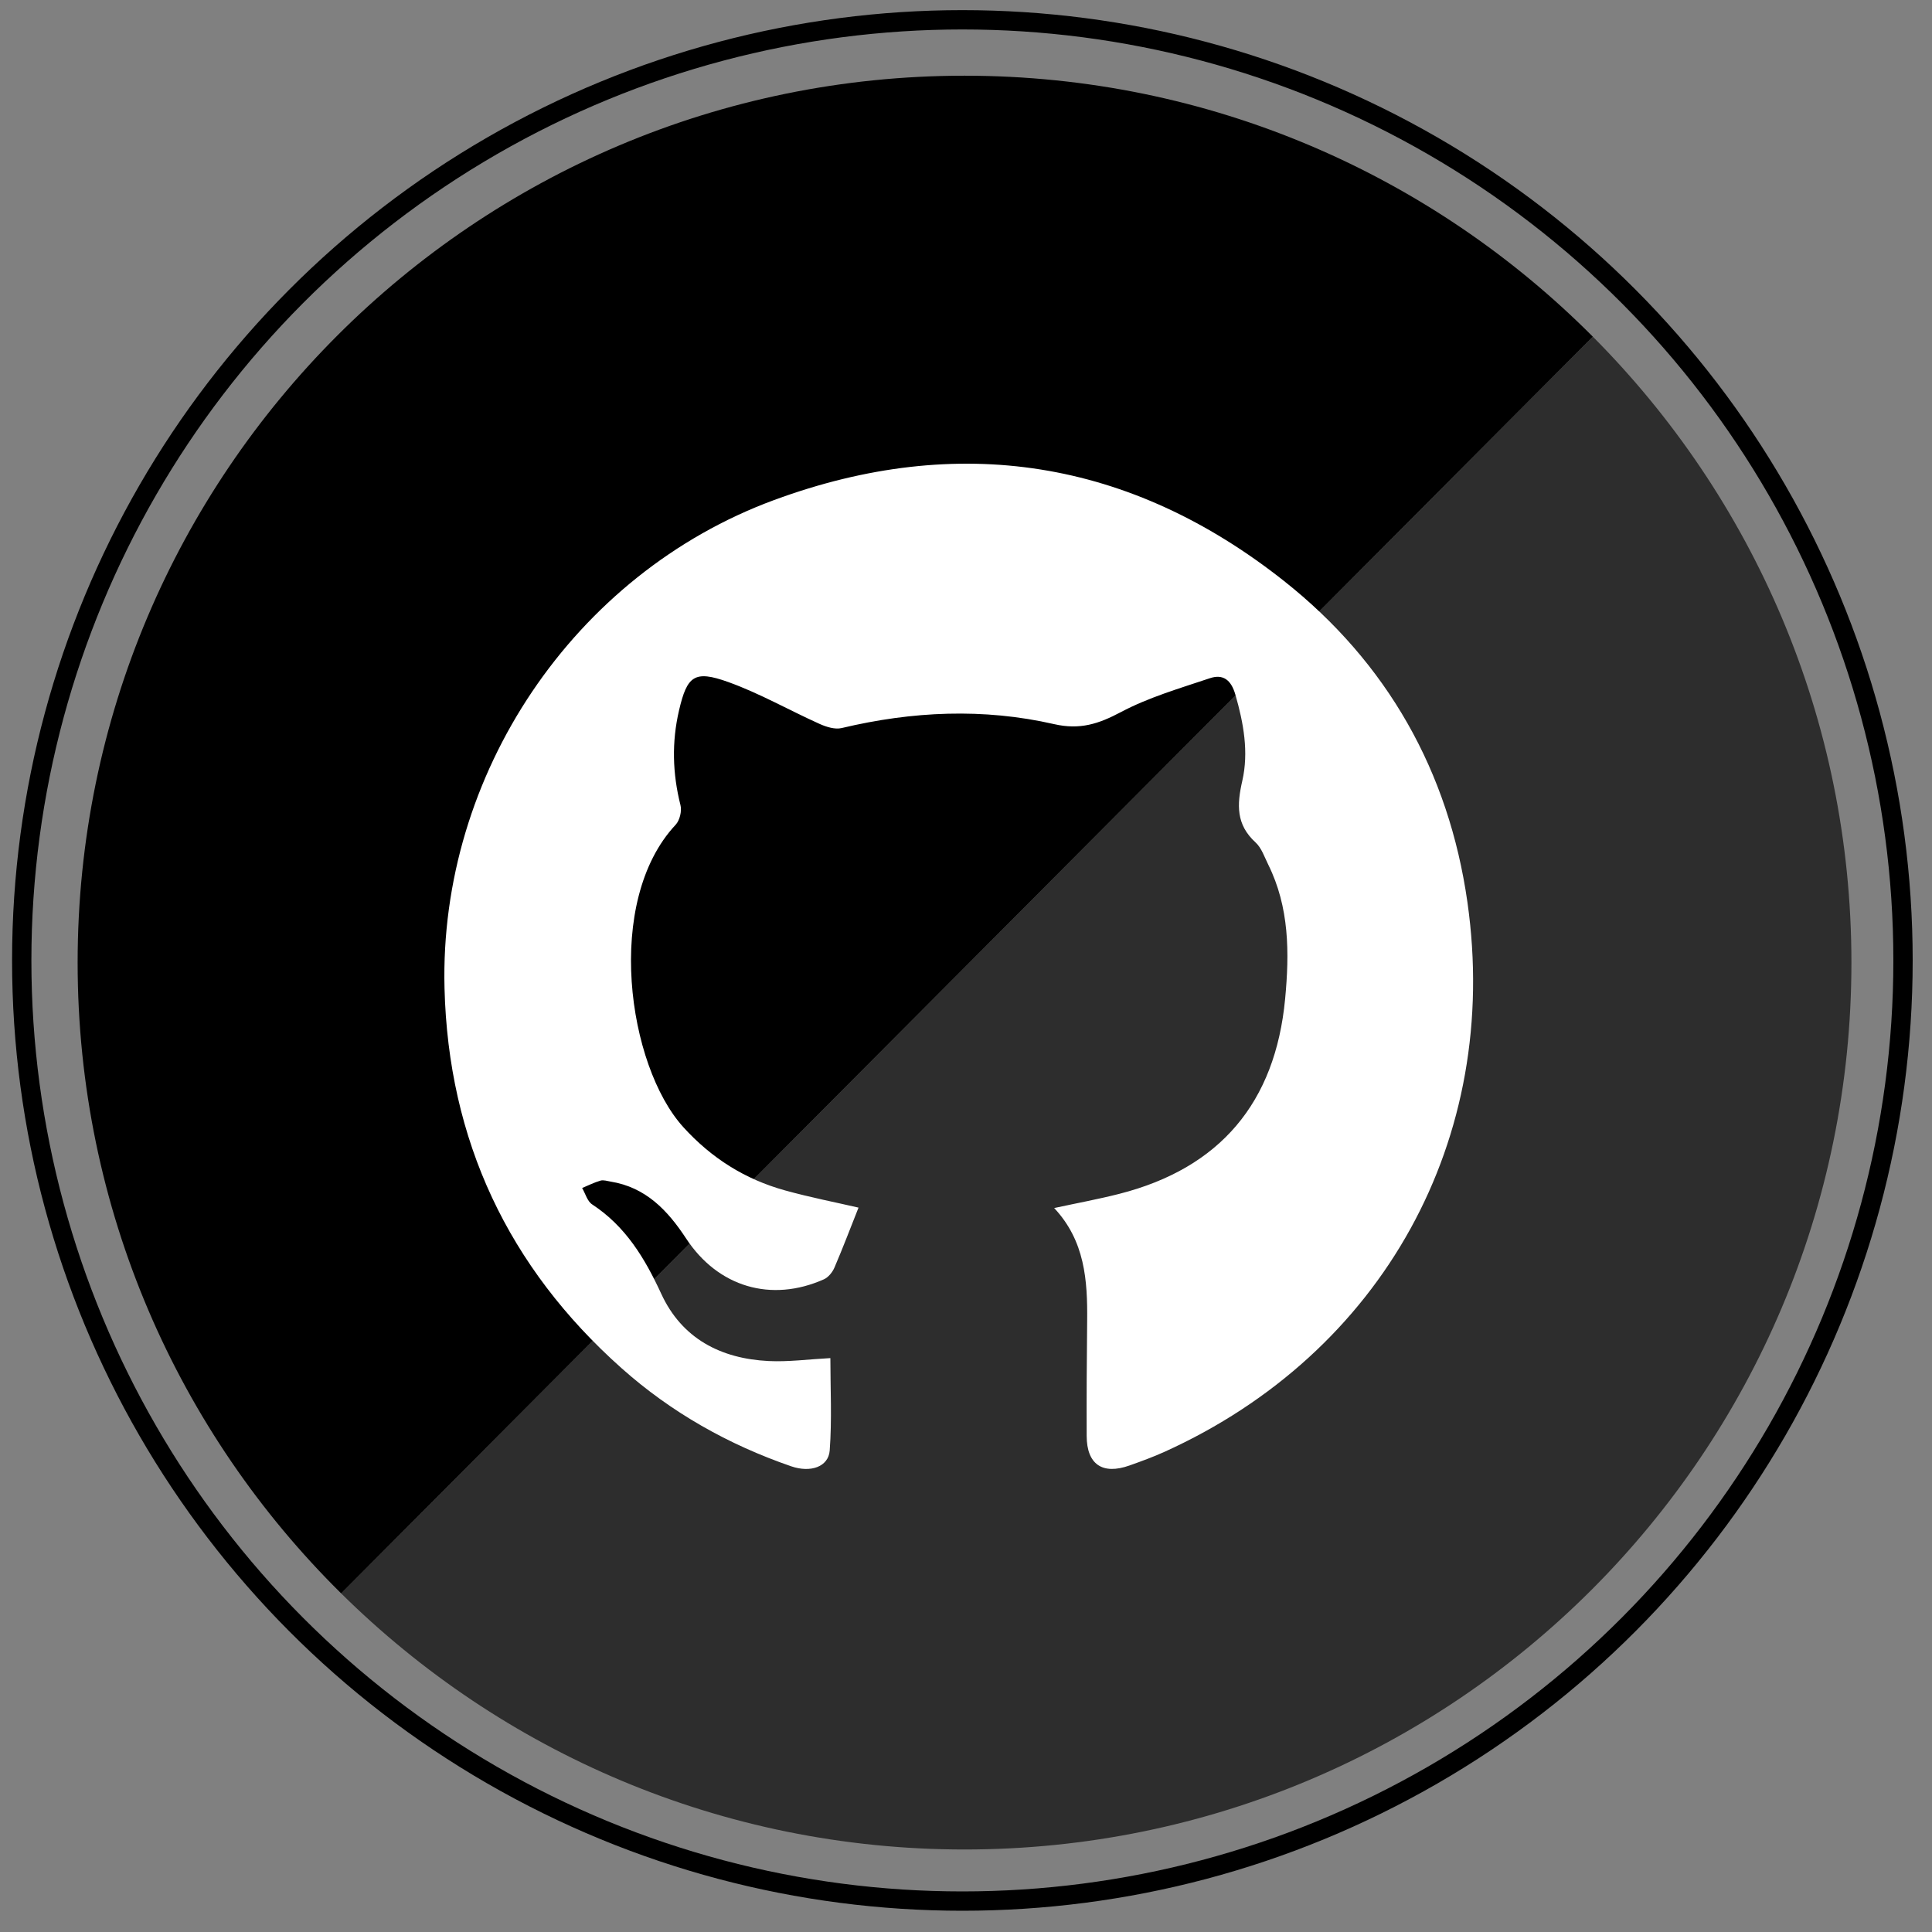
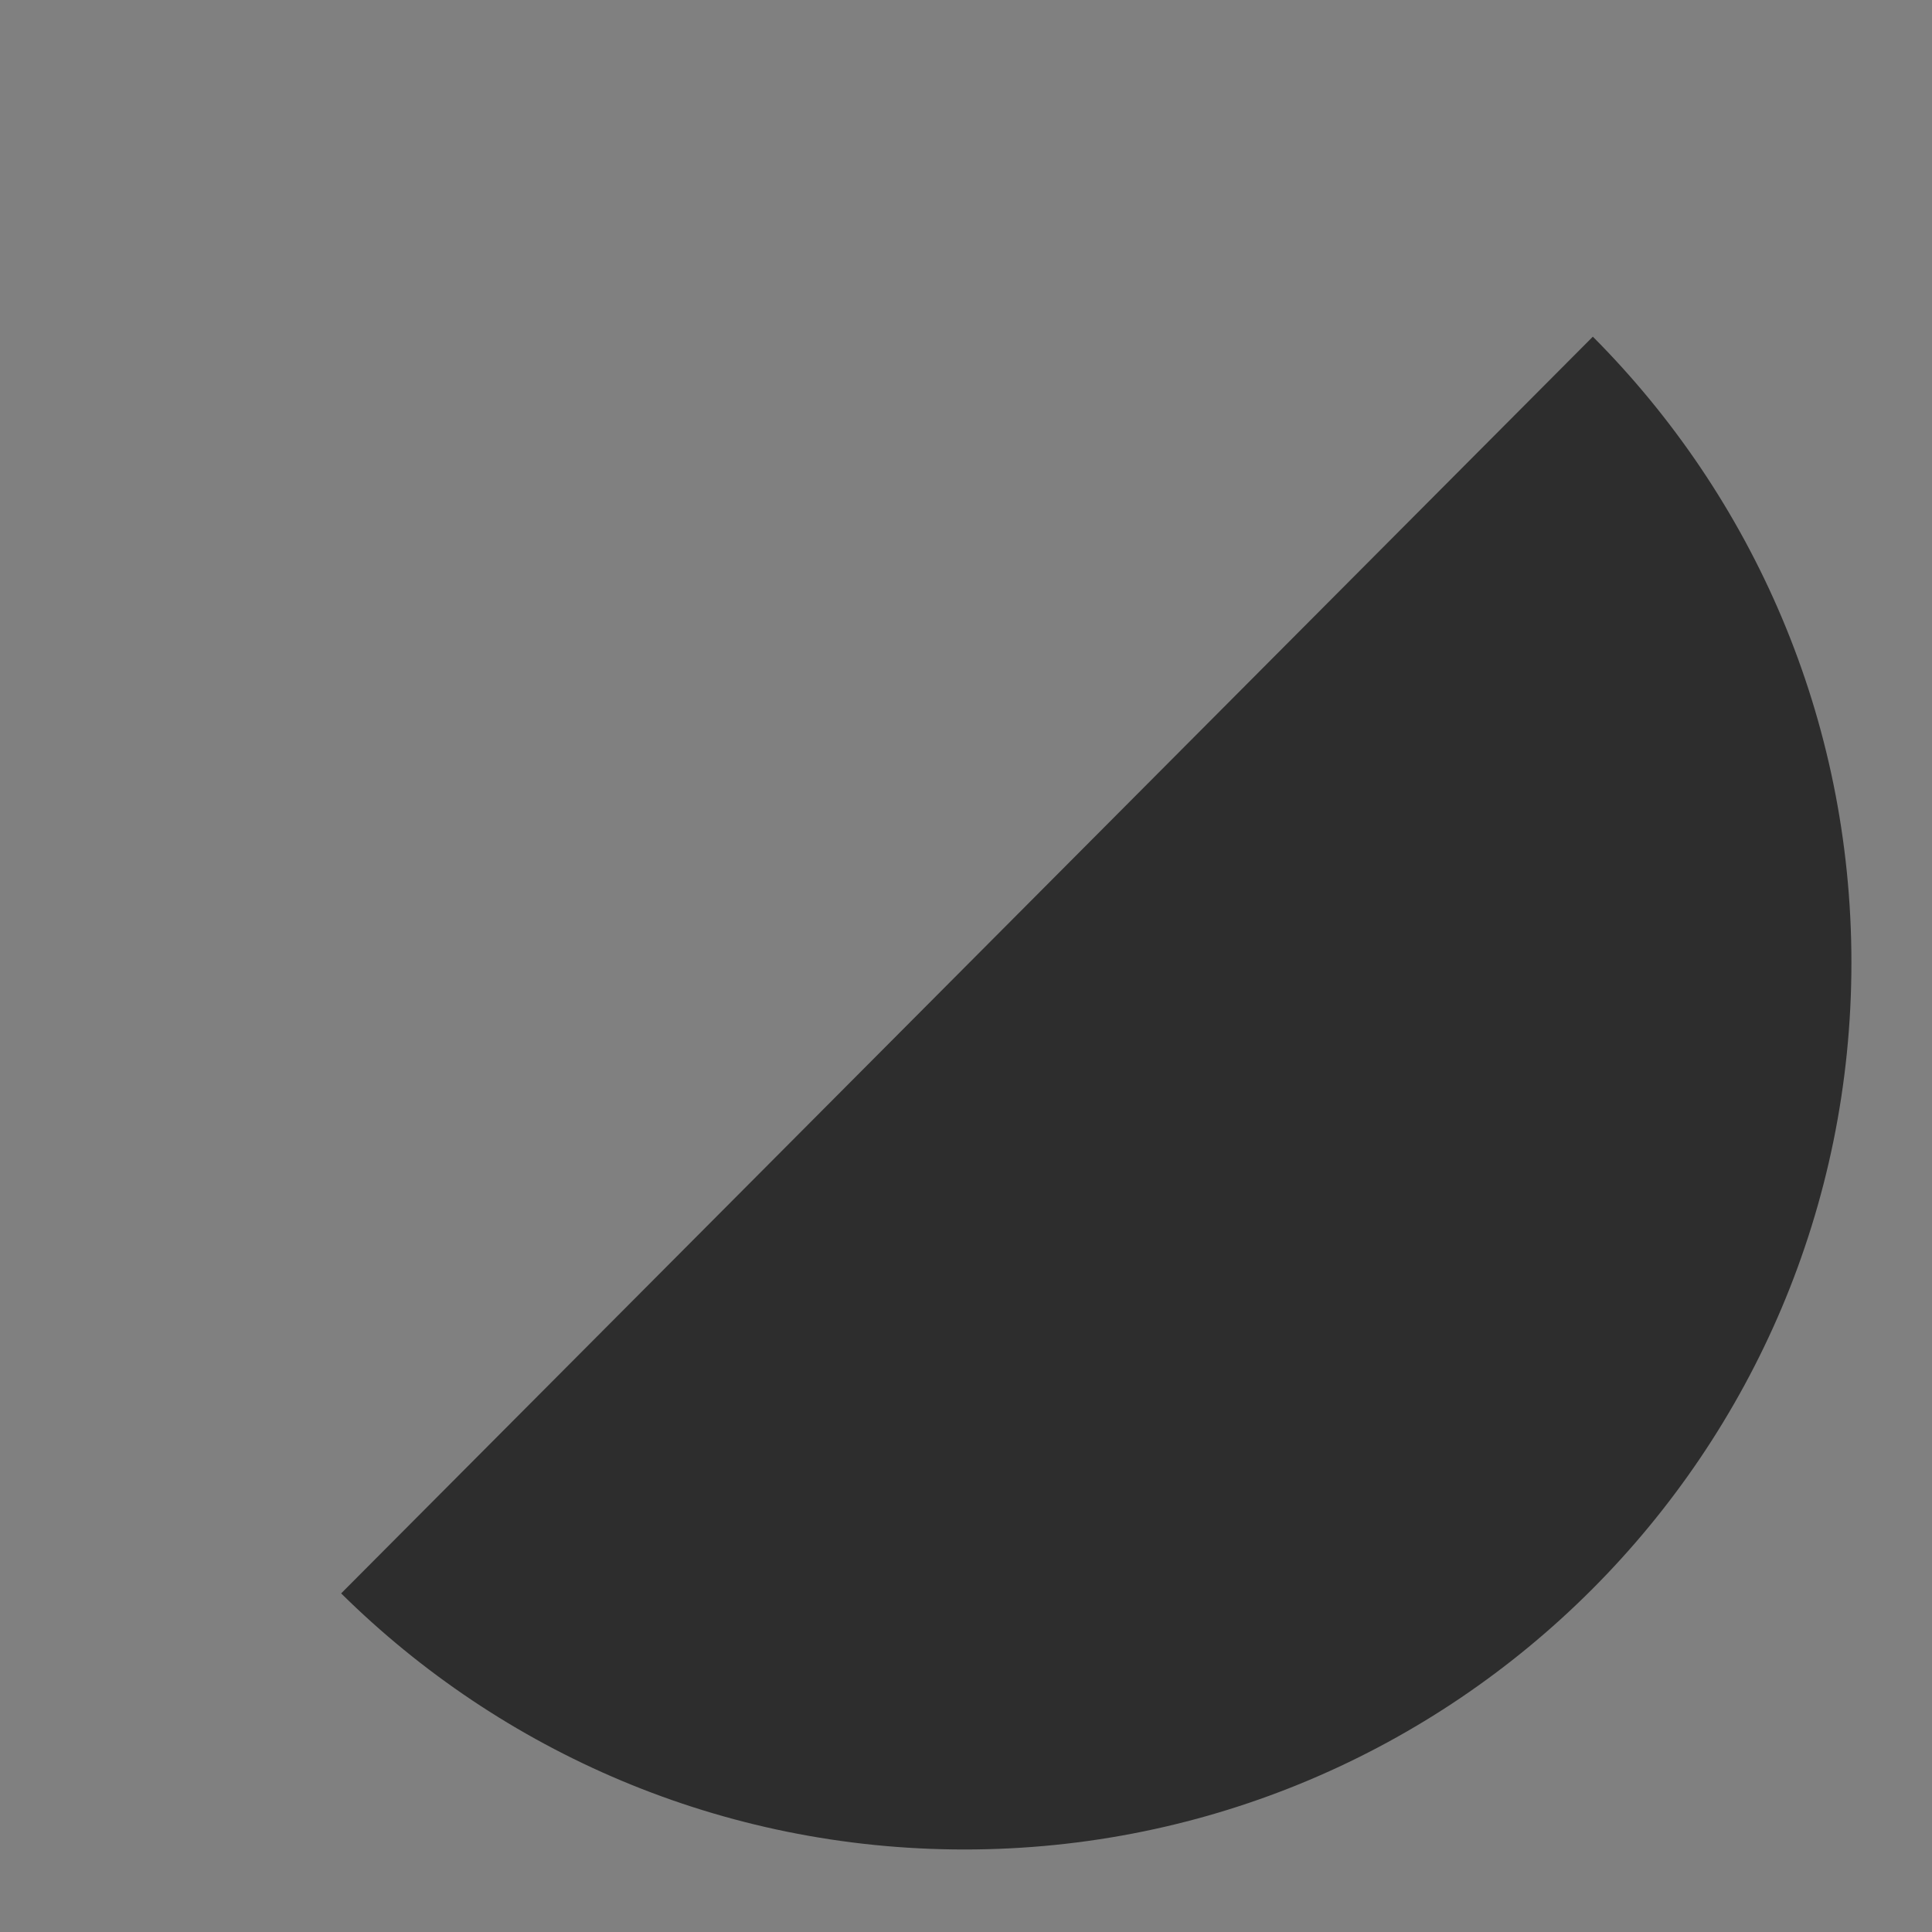
<svg xmlns="http://www.w3.org/2000/svg" enable-background="new 0 0 500 500" height="500px" id="Capa_1" version="1.1" viewBox="0 0 500 500" width="500px" xml:space="preserve">
  <rect x="0" y="0" width="500" height="500" fill="#808080" stroke="none" />
  <path d="M412.226,87.133L88.29,412.367c41.458,40.974,98.435,66.279,161.33,66.279  c126.765,0,229.527-102.764,229.527-229.527C479.146,185.895,453.58,128.644,412.226,87.133z" fill="#2D2D2D" />
-   <path d="M249.619,19.592c-126.765,0-229.527,102.762-229.527,229.527c0,63.87,26.096,121.639,68.197,163.248L412.226,87.133  C370.665,45.414,313.159,19.592,249.619,19.592z" />
-   <circle cx="249.062" cy="248.562" fill="none" r="243.438" stroke="#000000" stroke-miterlimit="10" stroke-width="5" />
-   <path clip-rule="evenodd" d="M222.185,312.531c-2.096,5.278-4.053,10.445-6.232,15.519  c-0.516,1.2-1.58,2.526-2.729,3.038c-13.647,6.067-27.414,2.002-35.668-10.581c-4.782-7.289-10.439-13.247-19.542-14.716  c-0.871-0.141-1.833-0.473-2.616-0.246c-1.629,0.47-3.167,1.255-4.742,1.909c0.842,1.44,1.333,3.416,2.582,4.234  c8.674,5.676,13.647,13.94,17.89,23.139c5.34,11.585,15.393,16.797,27.792,17.408c5.118,0.252,10.284-0.457,15.979-0.76  c0,7.876,0.425,15.929-0.172,23.903c-0.319,4.254-4.96,5.821-9.957,4.101c-16.273-5.605-31.056-13.946-43.892-25.375  c-29.377-26.156-44.846-59.019-45.838-98.376c-1.394-55.251,33.405-107.195,85.296-126.319  c47.664-17.566,92.21-10.512,131.98,20.959c26.656,21.095,42.626,49.243,47.452,83.113c8.732,61.279-21.923,116.683-78.375,142.24  c-2.955,1.337-6.017,2.459-9.078,3.544c-6.999,2.482-11.056-0.28-11.084-7.638c-0.038-9.917,0.016-19.835,0.125-29.752  c0.118-10.502-0.577-20.751-8.536-29.235c5.94-1.283,11.428-2.291,16.822-3.665c26.081-6.64,40.416-23.594,42.951-50.485  c1.123-11.919,1.106-23.668-4.374-34.734c-0.982-1.983-1.734-4.321-3.285-5.737c-5.055-4.618-4.839-9.75-3.427-15.937  c1.694-7.42,0.338-14.935-1.794-22.32c-1.111-3.851-3.204-5.382-6.633-4.23c-7.788,2.616-15.812,4.943-23.01,8.764  c-5.728,3.041-10.557,4.643-17.266,3.108c-18.294-4.184-36.71-3.338-54.989,1.017c-1.726,0.411-3.955-0.289-5.684-1.065  c-7.922-3.557-15.533-7.932-23.673-10.852c-8.752-3.14-10.629-1.601-12.714,7.298c-1.927,8.223-1.702,16.376,0.366,24.578  c0.383,1.519-0.194,3.931-1.253,5.063c-18.577,19.852-12.407,62.366,1.967,78.235c7.278,8.037,16.006,13.535,26.353,16.401  C209.709,309.89,216.381,311.189,222.185,312.531z" fill="#FFFFFF" fill-rule="evenodd" />
</svg>